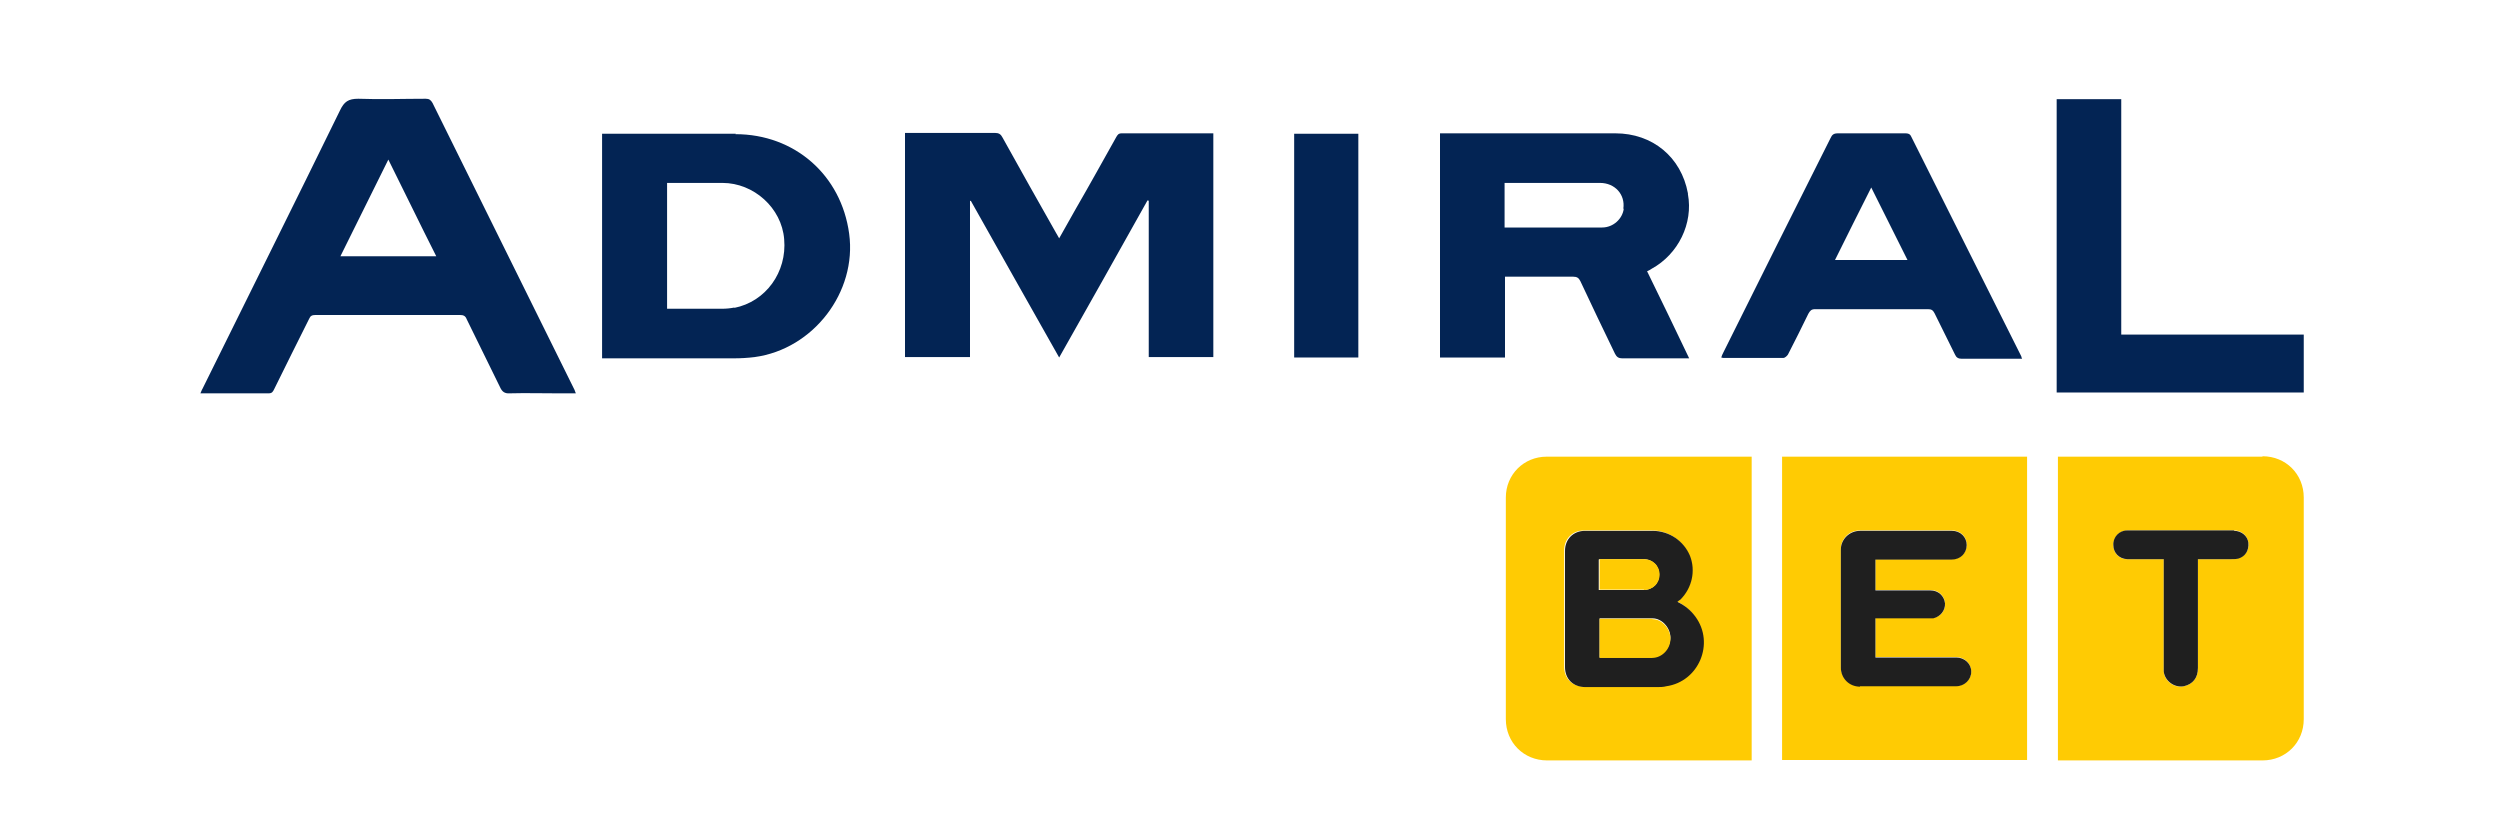
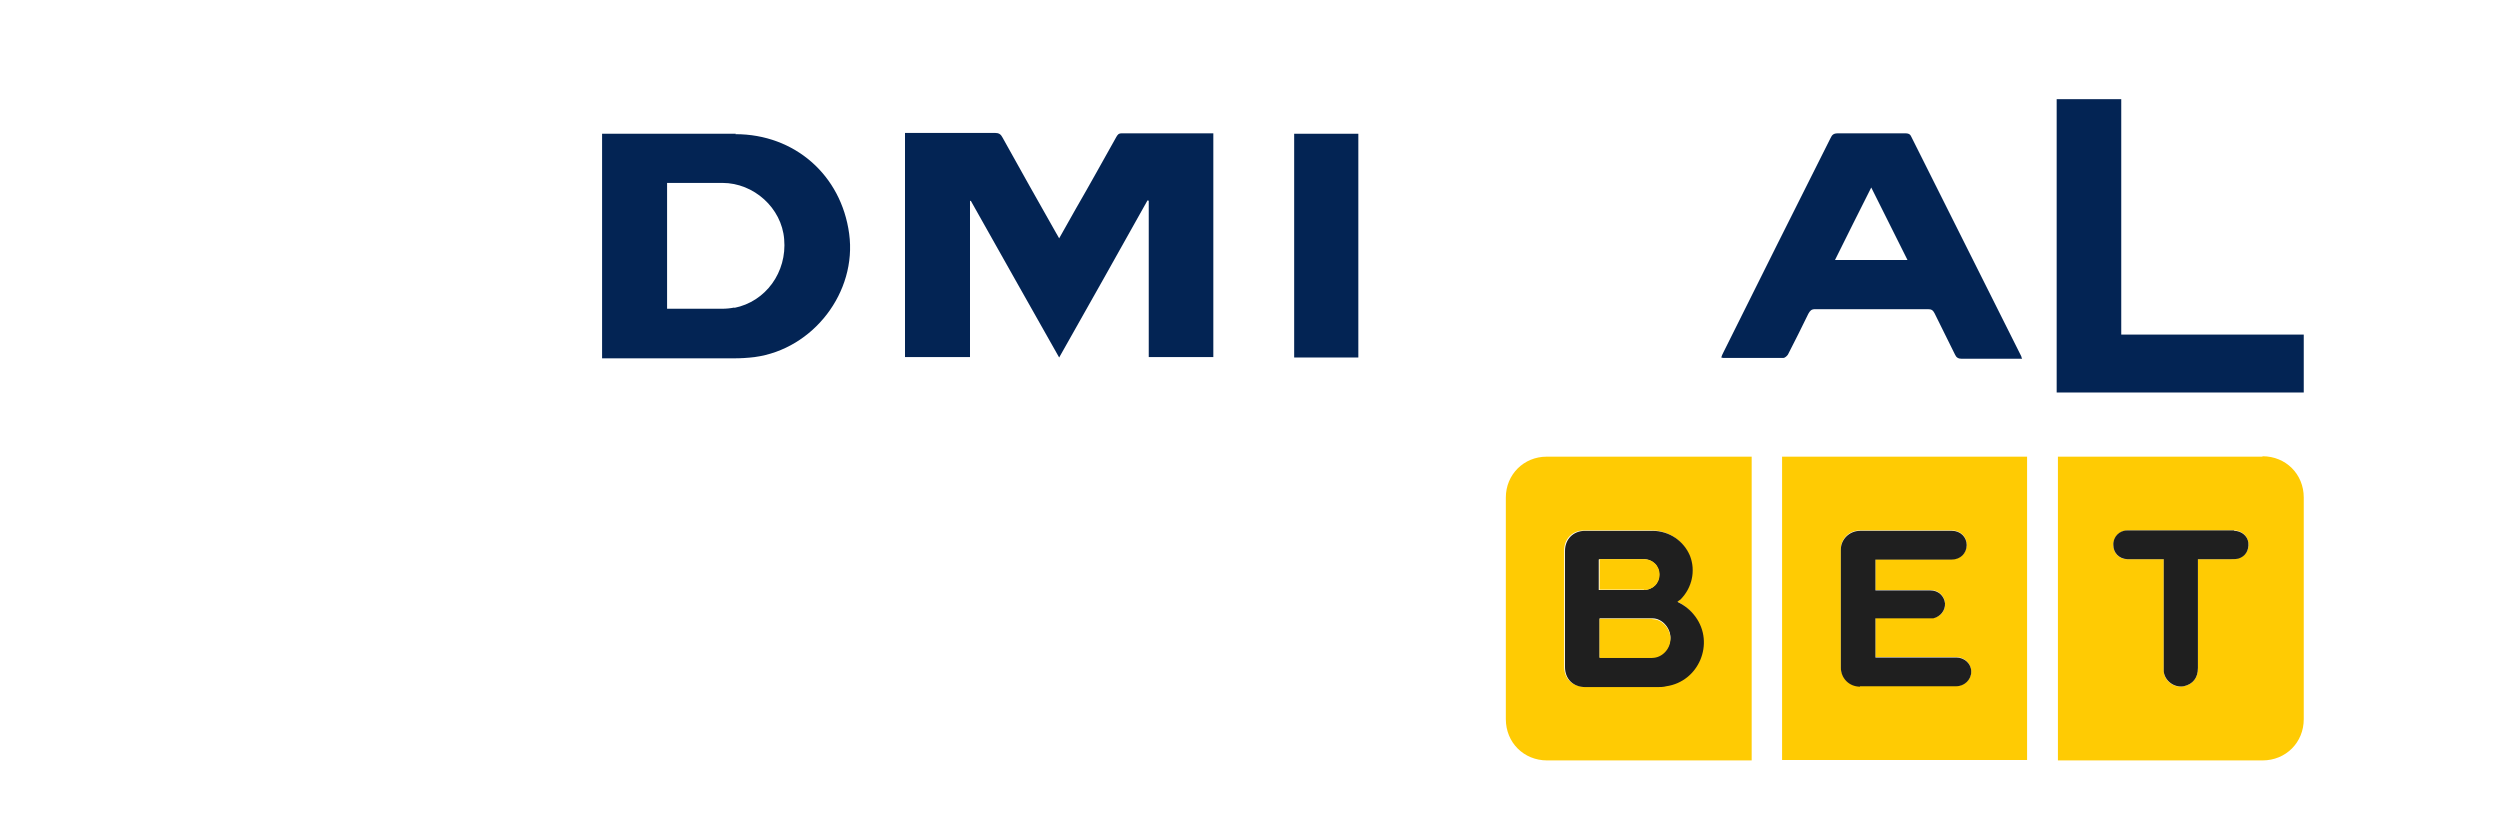
<svg xmlns="http://www.w3.org/2000/svg" id="Warstwa_1" data-name="Warstwa 1" version="1.1" viewBox="0 0 600 200">
  <defs>
    <style>
      .cls-1 {
        fill: #1f1f1f;
      }

      .cls-1, .cls-2, .cls-3 {
        stroke-width: 0px;
      }

      .cls-2 {
        fill: #ffcb03;
      }

      .cls-3 {
        fill: #032454;
      }
    </style>
  </defs>
  <path class="cls-2" d="M543,109.6c-16,0-32,0-48,0h-1.1v72.9h1.1c16,0,32,0,48,0,5.6,0,9.9-4.3,9.9-9.9,0-17.7,0-35.4,0-53.2,0-5.6-4.3-9.9-9.9-9.9ZM537.1,134.1c-.5.1-1,.1-1.5.1-2.7,0-5.3,0-8.1,0v1.3c0,8.3,0,16.5,0,24.8,0,2.4-1.2,3.9-3.4,4.4-2.2.5-4.6-1.2-4.8-3.5,0-.5,0-.9,0-1.4,0-8.1,0-16.2,0-24.3s0-.8,0-1.3c-1.9,0-3.7,0-5.6,0-1.1,0-2.1,0-3.2,0-1.9,0-3.3-1.5-3.3-3.4,0-1.9,1.4-3.4,3.3-3.5,2,0,4.1,0,6.1,0,6.5,0,13.1,0,19.6,0,1.7,0,3.1,1.2,3.4,2.8.3,1.9-.7,3.4-2.5,3.9Z" />
  <path class="cls-2" d="M427.7,182.4h58.8v-72.8h-58.8v72.8ZM441.8,131.8c0-2.5,2-4.5,4.6-4.5,7.4,0,14.7,0,22.1,0,2,0,3.5,1.5,3.5,3.4,0,2-1.5,3.5-3.6,3.5-5.7,0-11.4,0-17.2,0h-1.1v7.4c.3,0,.7,0,1.1,0,4,0,8,0,12.1,0,1.9,0,3.3,1.3,3.5,3.1.2,1.7-1,3.3-2.8,3.6-.3,0-.7,0-1,0-4.3,0-8.5,0-12.9,0v9.4h1.1c6.1,0,12.2,0,18.3,0,2,0,3.5,1.5,3.6,3.4,0,1.9-1.6,3.5-3.6,3.5-7.7,0-15.4,0-23.1,0-2.6,0-4.6-2-4.6-4.6,0-9.4,0-18.9,0-28.3Z" />
  <path class="cls-2" d="M371.2,109.6c-5.5,0-9.8,4.3-9.8,9.8,0,17.7,0,35.5,0,53.2,0,5.6,4.3,9.9,9.9,9.9,16,0,32,0,48.1,0,.3,0,.7,0,1,0v-72.9h-1c-16,0-32,0-48.1,0ZM399.7,164.6c-.7.1-1.5.2-2.2.2-5.7,0-11.4,0-17.2,0-2.9,0-4.9-1.9-4.9-4.8,0-9.3,0-18.6,0-27.9,0-2.8,2-4.8,4.8-4.8,5.4,0,10.8,0,16.2,0,4,0,7.5,2.4,9,6,1.5,3.6.6,7.8-2.3,10.5-.2.2-.4.3-.7.5,1.8.9,3.1,2,4.2,3.5,4.6,6.4.7,15.6-7,16.7Z" />
  <path class="cls-3" d="M269.2,32c-.8,0-1,.4-1.3.9-3.2,5.7-6.4,11.5-9.7,17.2-1.3,2.3-2.6,4.6-4,7.1-.3-.6-.6-1-.8-1.4-4.3-7.6-8.6-15.2-12.8-22.8-.4-.8-.9-1.1-1.8-1.1-6.8,0-13.6,0-20.4,0h-1.2v53.8h15.6v-37.5c0,0,.2,0,.2,0,7,12.5,14.1,25,21.2,37.6,7.2-12.7,14.2-25.2,21.2-37.7.1,0,.2,0,.3.1v37.5h15.5v-53.7c-.3,0-.5,0-.8,0-7.1,0-14.2,0-21.2,0Z" />
-   <path class="cls-3" d="M103.8,24.7c-.4-.7-.8-1-1.6-1-5.4,0-10.8.2-16.2,0-2.4,0-3.4.7-4.4,2.8-10.9,22.3-22,44.5-33,66.8-.2.3-.3.7-.5,1.1.3,0,.5,0,.6,0,5.3,0,10.6,0,15.8,0,.8,0,1-.4,1.3-1,2.8-5.7,5.6-11.3,8.4-16.9.3-.7.7-.9,1.5-.9,11.6,0,23.1,0,34.7,0,.8,0,1.3.2,1.6,1,2.6,5.4,5.4,10.9,8,16.3.5,1.1,1.1,1.6,2.4,1.5,3.7-.1,7.4,0,11.2,0h4.6c-.2-.4-.2-.6-.3-.8-11.4-23-22.7-45.9-34.1-68.9ZM81.7,61.5c3.9-7.8,7.6-15.4,11.5-23.2,3.9,7.8,7.6,15.5,11.5,23.2h-23Z" />
-   <path class="cls-3" d="M405.1,46.4c-1.6-8.7-8.5-14.4-17.4-14.4-13.6,0-27.2,0-40.8,0h-1.3v53.8h15.6v-19.4c5.5,0,10.9,0,16.3,0,1,0,1.4.3,1.8,1.1,2.7,5.8,5.5,11.6,8.3,17.4.4.8.9,1.1,1.7,1.1,4.9,0,9.8,0,14.8,0,.4,0,.8,0,1.3,0-3.4-7.1-6.7-14-10.1-20.9.5-.2.8-.4,1.1-.6,6.4-3.5,10-10.9,8.7-17.9ZM389.7,50.1c-.3,2.4-2.5,4.5-5.2,4.5-7.7,0-15.5,0-23.4,0v-10.7c.3,0,.6,0,.8,0,7.4,0,14.7,0,22.1,0,3.6,0,6.1,2.8,5.6,6.2Z" />
  <path class="cls-3" d="M176.6,32.1c-10.2,0-20.4,0-30.6,0h-1.5v53.9h1.6c10,0,20.1,0,30.1,0,1.6,0,3.3-.1,4.9-.3,14.1-1.9,24.6-15.6,22.7-29.6-1.9-14.1-13.1-23.9-27.3-23.9ZM176.3,73.8c-1,.2-2,.3-3,.3-4,0-7.9,0-11.9,0h-1.3v-30.2h1.2c4,0,8.1,0,12.1,0,7.5,0,14.2,6,14.8,13.5.7,7.9-4.4,15-12,16.5Z" />
  <path class="cls-3" d="M458.7,32.8c-.3-.7-.8-.8-1.4-.8-5.4,0-10.8,0-16.2,0-1,0-1.4.3-1.8,1.2-8.6,17.1-17.2,34.3-25.7,51.4-.2.4-.4.8-.5,1.2.2,0,.3.1.4.1,4.8,0,9.7,0,14.5,0,.4,0,.9-.5,1.1-.8,1.7-3.3,3.3-6.5,4.9-9.8.4-.7.7-1.1,1.6-1.1,9,0,18.1,0,27.1,0,.8,0,1.2.2,1.6,1,1.6,3.3,3.3,6.6,4.9,9.9.3.7.8,1,1.6,1,4.5,0,9,0,13.4,0,.3,0,.7,0,1.1,0-.1-.3-.2-.4-.2-.6-8.8-17.5-17.5-35-26.3-52.5ZM440.4,62.4c2.9-5.8,5.7-11.5,8.7-17.4,2.9,5.9,5.8,11.5,8.7,17.4h-17.4Z" />
  <path class="cls-3" d="M509.1,23.8h-15.5v70.4h59.3v-13.9h-43.8V23.8Z" />
  <path class="cls-3" d="M310.6,85.8h15.4v-53.7h-15.4v53.7Z" />
  <path class="cls-1" d="M536.2,127.3c-6.5,0-13.1,0-19.6,0-2,0-4.1,0-6.1,0-1.9,0-3.4,1.6-3.3,3.5,0,1.9,1.4,3.3,3.3,3.4,1.1,0,2.1,0,3.2,0,1.8,0,3.6,0,5.6,0,0,.5,0,.9,0,1.3,0,8.1,0,16.2,0,24.3,0,.5,0,.9,0,1.4.3,2.3,2.6,3.9,4.8,3.5,2.2-.5,3.4-2,3.4-4.4,0-8.3,0-16.5,0-24.8v-1.3c2.8,0,5.4,0,8.1,0,.5,0,1,0,1.5-.1,1.8-.5,2.7-2,2.5-3.9-.2-1.6-1.7-2.8-3.4-2.8Z" />
  <path class="cls-1" d="M446.4,164.7c7.7,0,15.4,0,23.1,0,2,0,3.6-1.6,3.6-3.5,0-1.9-1.6-3.4-3.6-3.4-6.1,0-12.2,0-18.3,0h-1.1v-9.4c4.3,0,8.6,0,12.9,0,.3,0,.7,0,1,0,1.7-.4,2.9-1.9,2.8-3.6-.2-1.8-1.6-3.1-3.5-3.1-4,0-8,0-12.1,0-.4,0-.7,0-1.1,0v-7.4h1.1c5.7,0,11.4,0,17.2,0,2.1,0,3.6-1.5,3.6-3.5,0-1.9-1.5-3.4-3.5-3.4-7.4,0-14.7,0-22.1,0-2.5,0-4.6,2-4.6,4.5,0,9.4,0,18.9,0,28.3,0,2.6,2,4.6,4.6,4.6Z" />
  <path class="cls-1" d="M402.6,144.4c.3-.2.5-.4.7-.5,2.8-2.8,3.7-6.9,2.3-10.5-1.5-3.6-5-6-9-6-5.4,0-10.8,0-16.2,0-2.8,0-4.8,2-4.8,4.8,0,9.3,0,18.6,0,27.9,0,2.9,2,4.8,4.9,4.8,5.7,0,11.4,0,17.2,0,.7,0,1.5,0,2.2-.2,7.8-1.1,11.7-10.3,7-16.7-1.1-1.5-2.4-2.6-4.2-3.5ZM383.8,134.2c.3,0,.5,0,.8,0,3.3,0,6.6,0,9.8,0,2.2,0,3.8,1.6,3.8,3.7,0,2.1-1.6,3.7-3.8,3.7-3.5,0-7,0-10.7,0v-7.3ZM396.5,157.8c-4.2,0-8.3,0-12.6,0v-9.4c4.3,0,8.5,0,12.7,0,2.3,0,4.3,2.3,4.3,4.6,0,2.4-2,4.7-4.4,4.7Z" />
  <path class="cls-2" d="M396.6,148.5c-4.2,0-8.4,0-12.7,0v9.4c4.2,0,8.4,0,12.6,0,2.5,0,4.5-2.3,4.4-4.7,0-2.3-2-4.6-4.3-4.6Z" />
  <path class="cls-2" d="M394.5,141.6c2.2,0,3.8-1.6,3.8-3.7,0-2.1-1.6-3.7-3.8-3.7-3.3,0-6.6,0-9.8,0-.3,0-.5,0-.8,0v7.3c3.6,0,7.1,0,10.7,0Z" />
</svg>